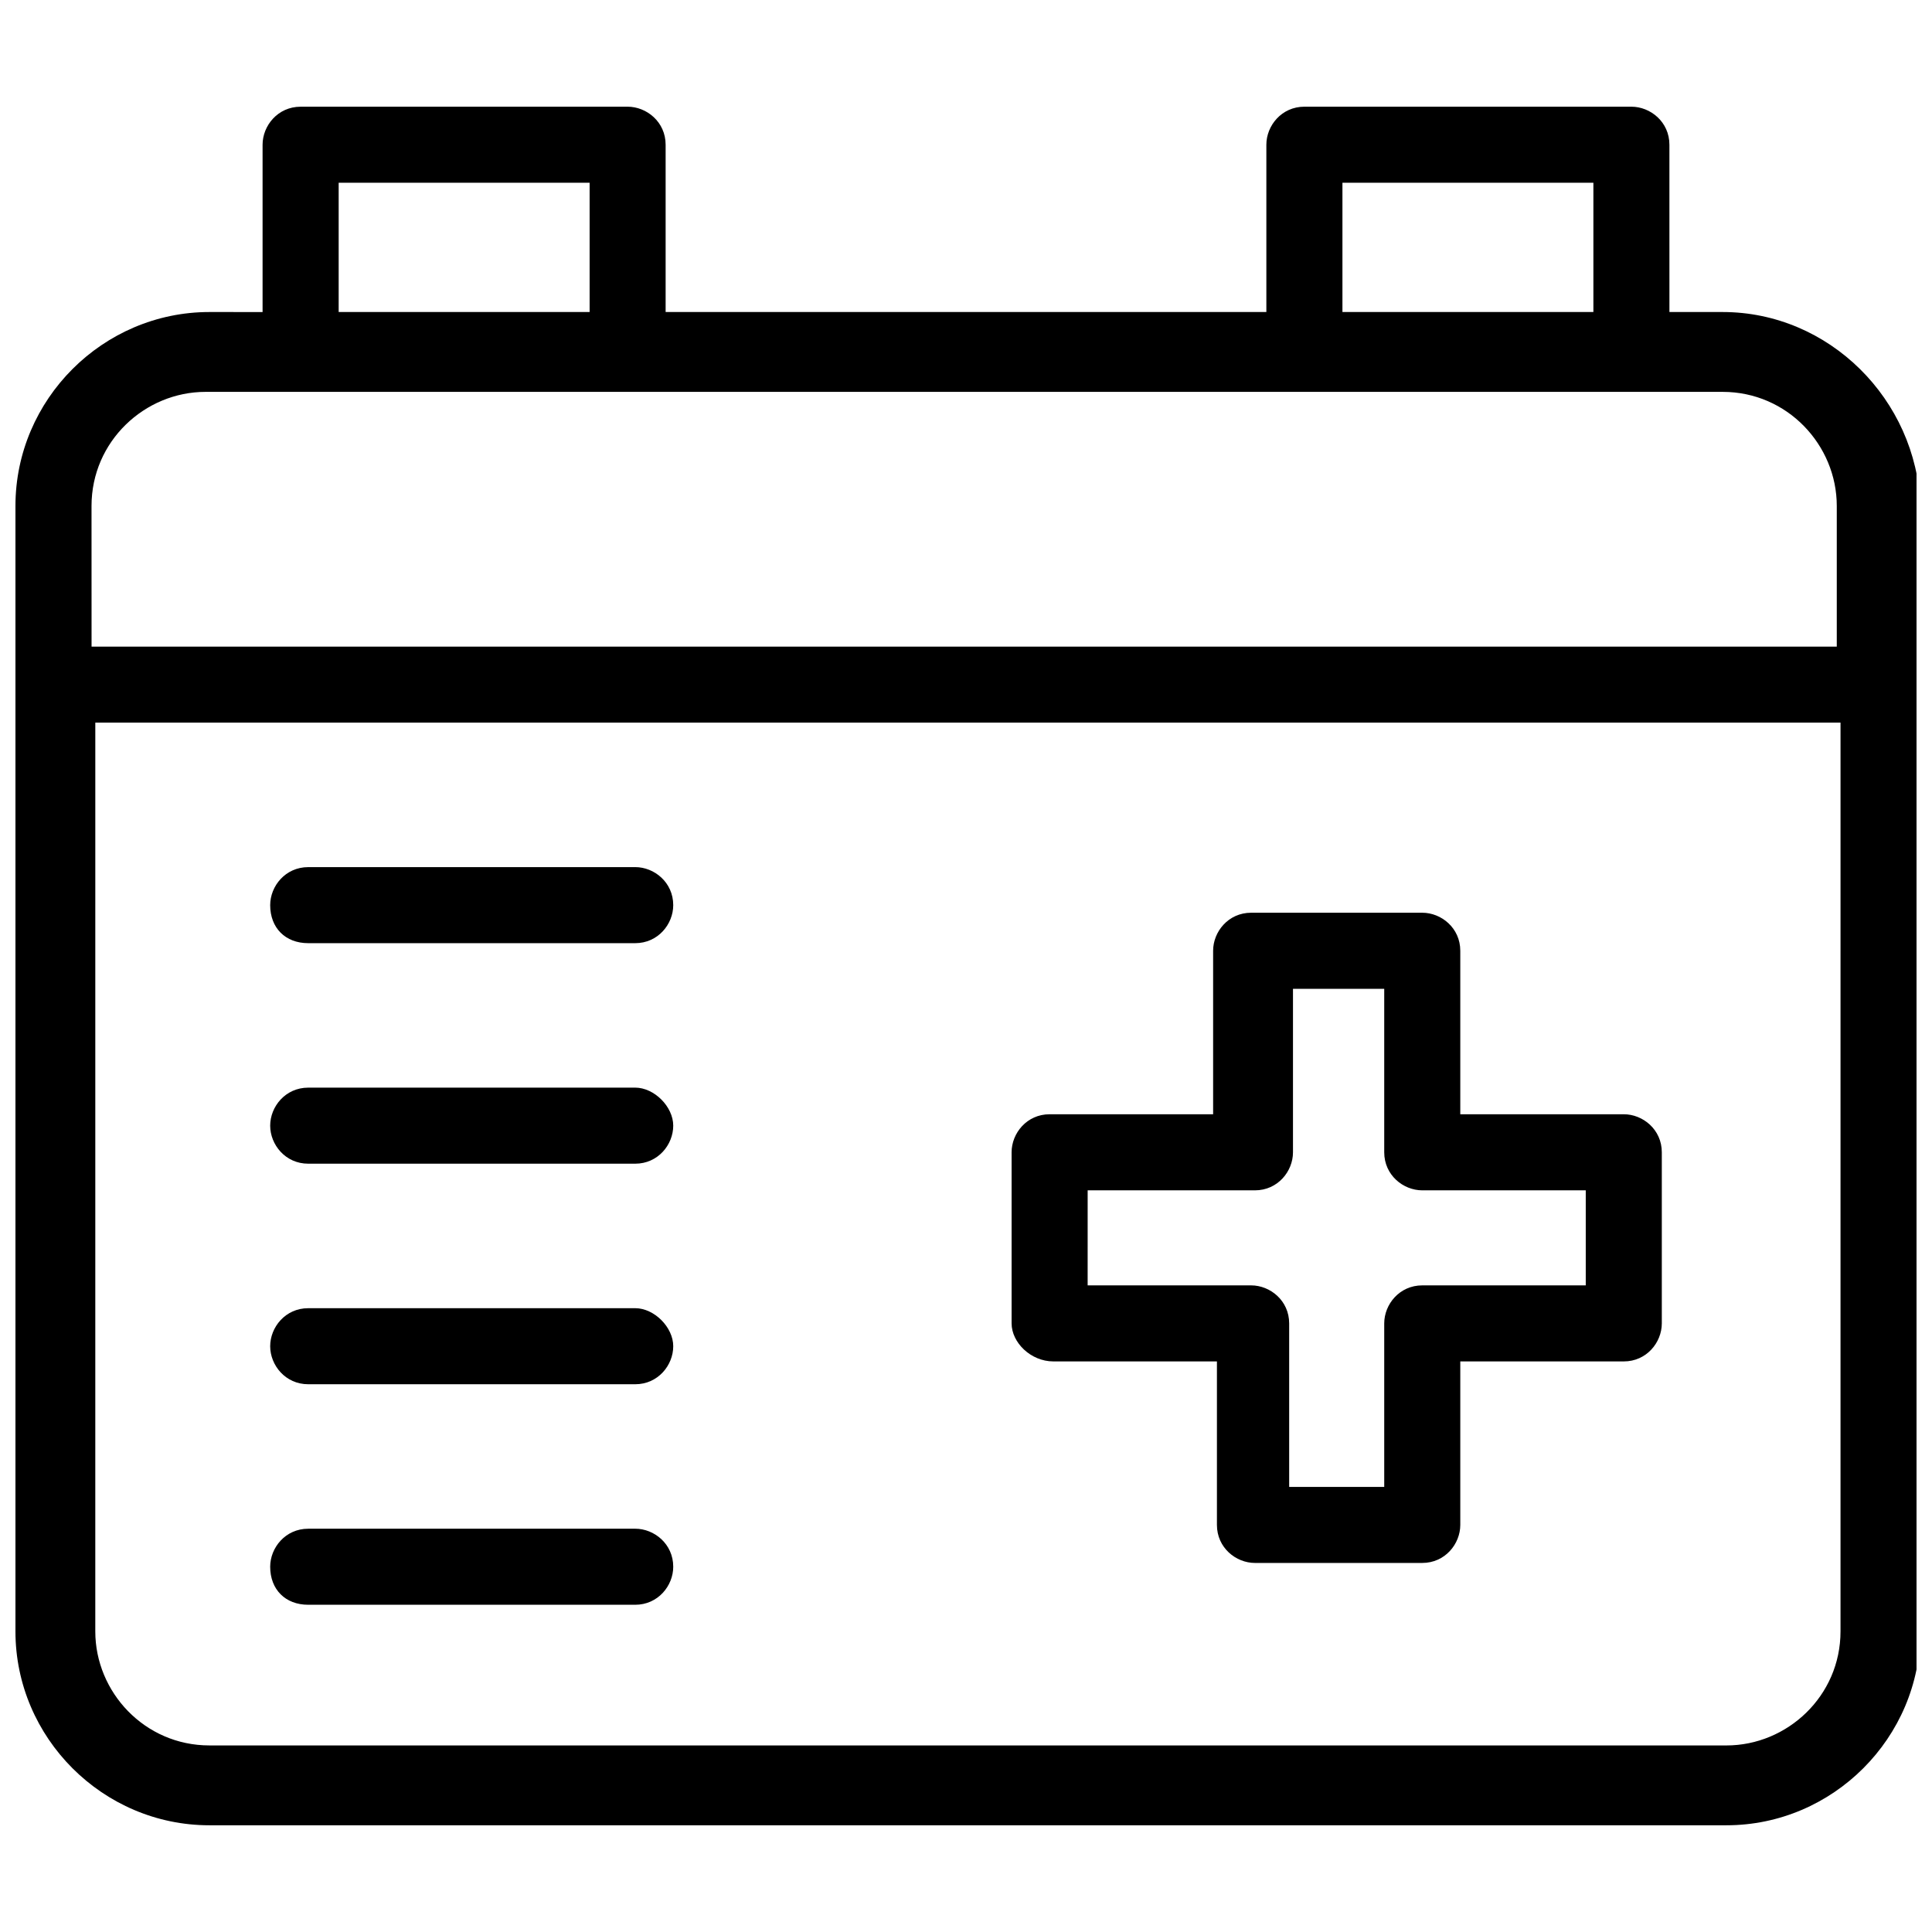
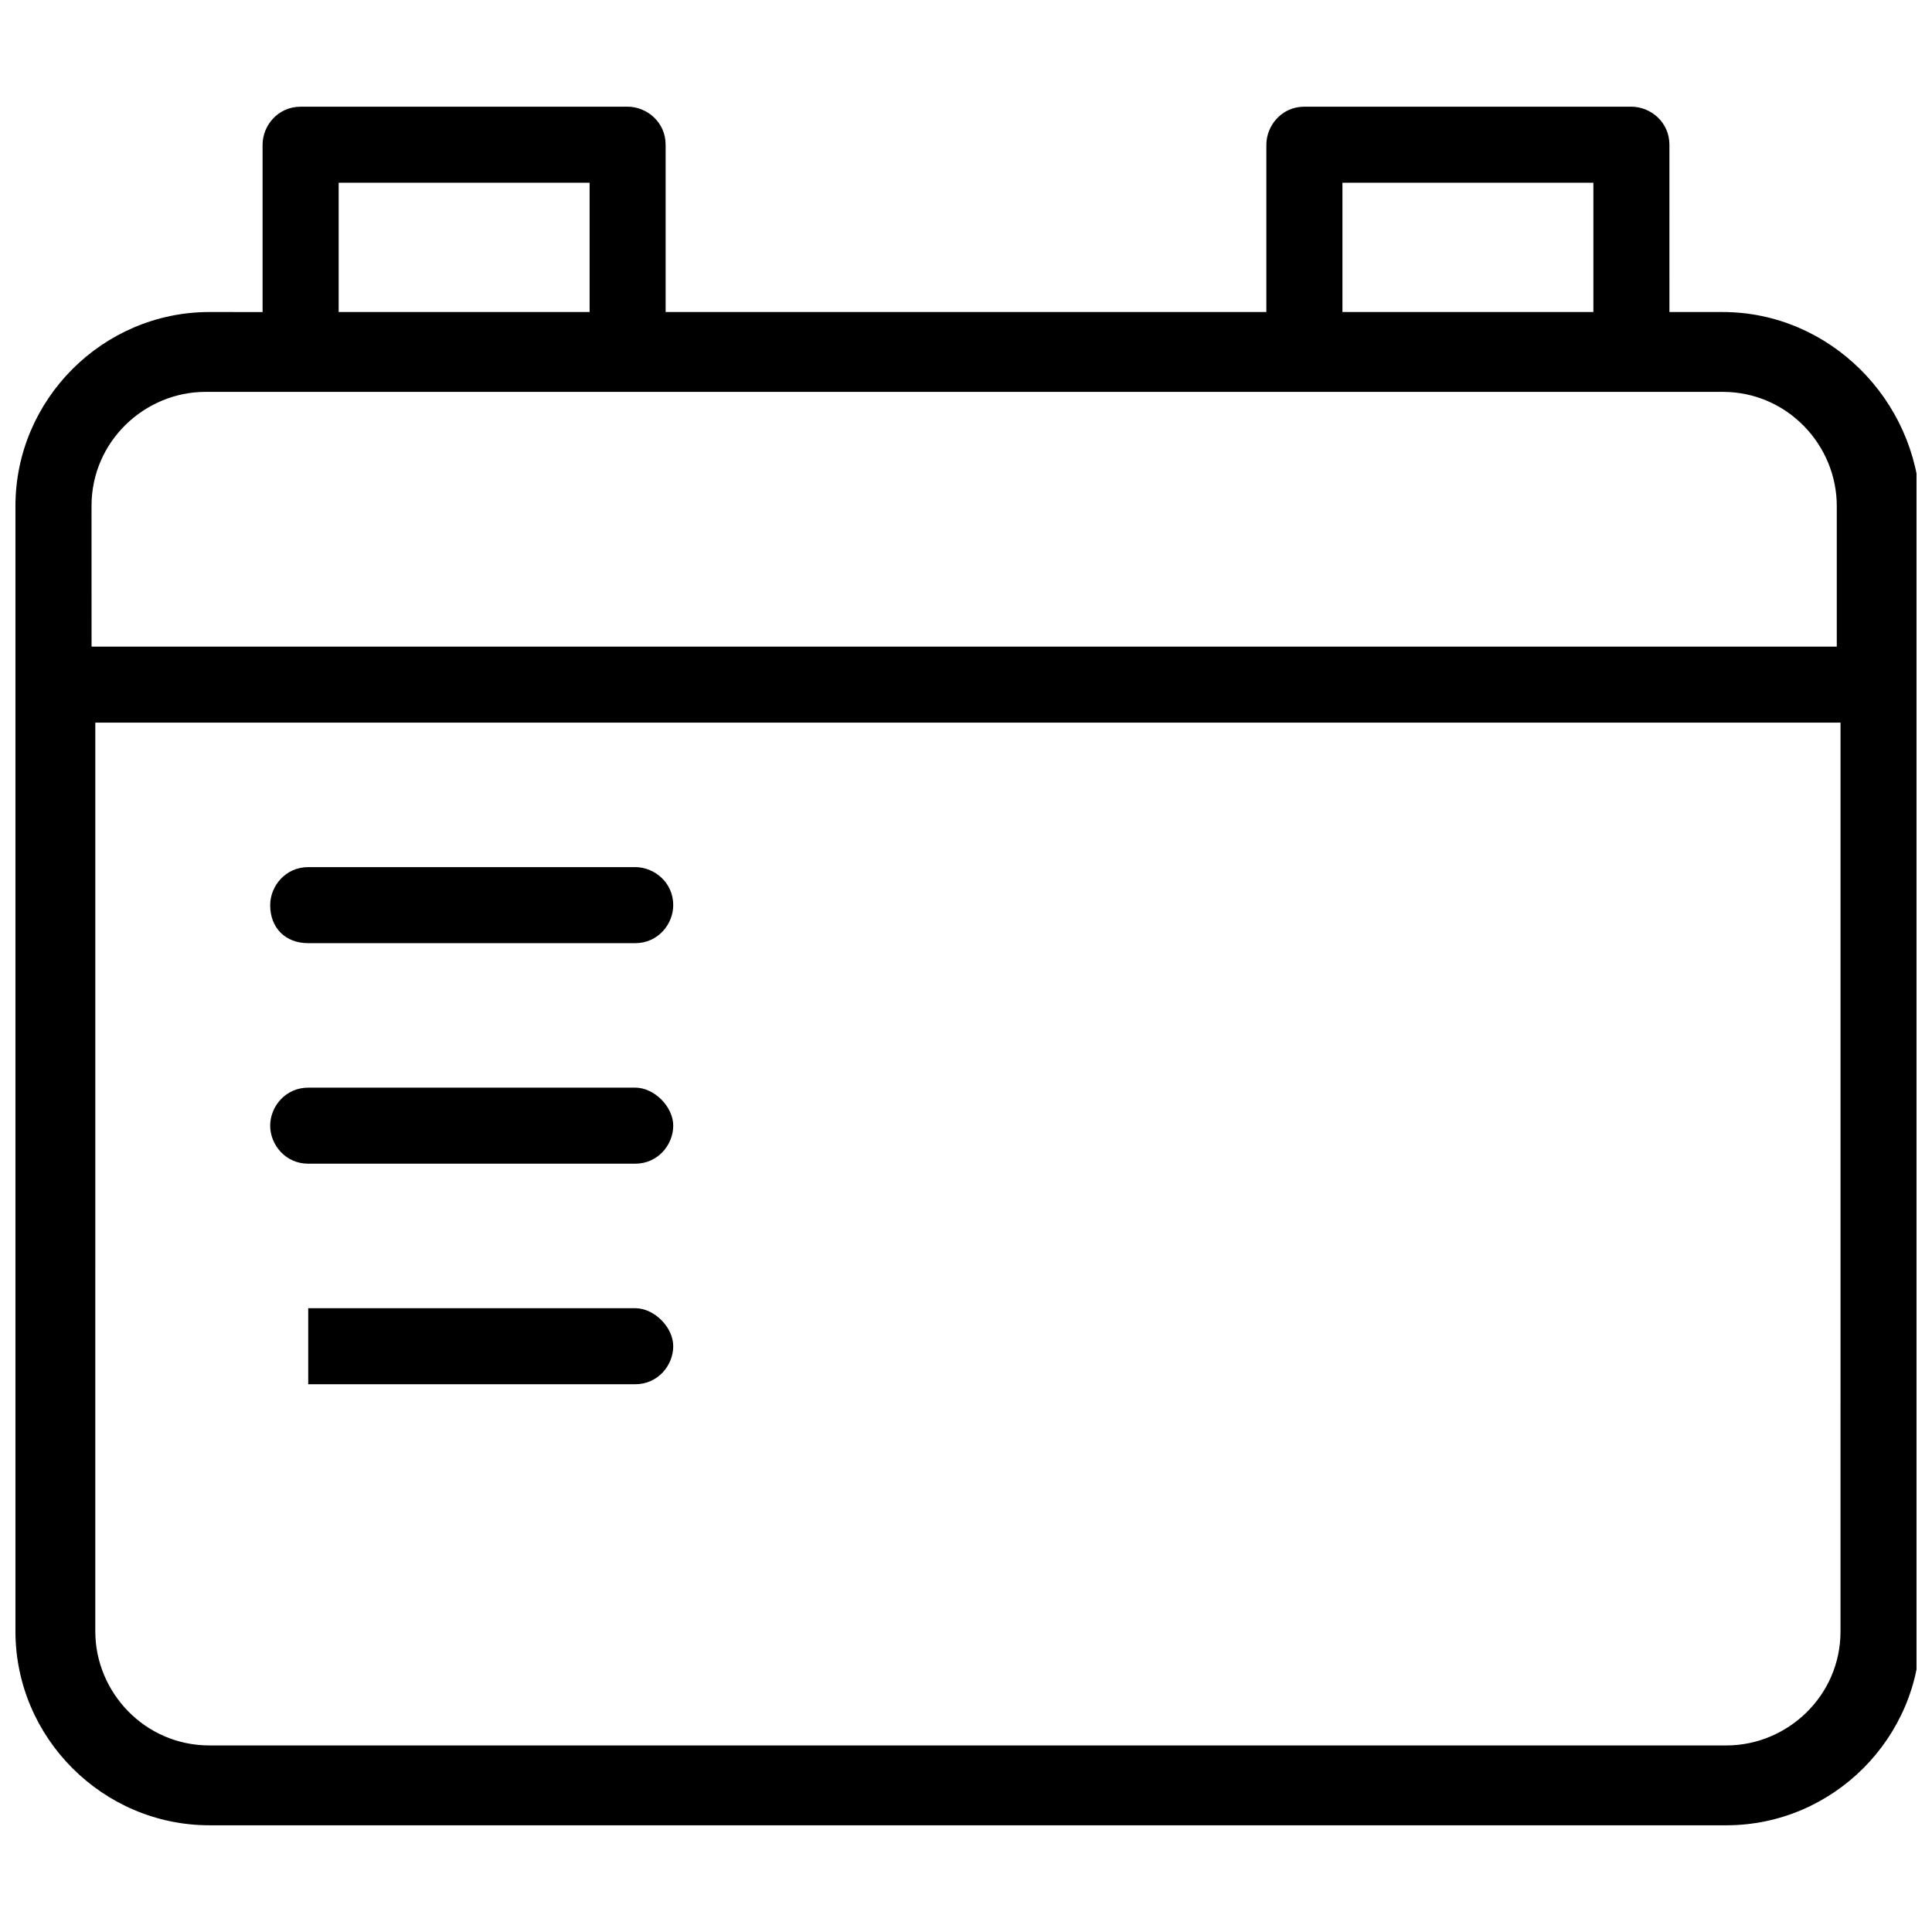
<svg xmlns="http://www.w3.org/2000/svg" width="800px" height="800px" version="1.1" viewBox="144 144 512 512">
  <defs>
    <clipPath id="a">
      <path d="m148.09 172h503.81v456h-503.81z" />
    </clipPath>
  </defs>
  <g clip-path="url(#a)">
    <path d="m600.52 226.69h-14.105l-0.004-44.336c0-6.047-5.039-10.078-10.078-10.078h-86.656c-6.047 0-10.078 5.039-10.078 10.078v44.336h-159.2v-44.336c0-6.047-5.039-10.078-10.078-10.078l-86.656 0.004c-6.047 0-10.078 5.039-10.078 10.078v44.336l-14.105-0.004c-28.211 0-51.387 23.176-51.387 51.391v298.25c0 28.215 23.176 51.387 51.387 51.387h402.04c28.215 0 51.387-23.176 51.387-51.387v-298.25c-1.004-28.215-24.18-51.391-52.391-51.391zm-100.76-34.258h66.504v34.258h-66.504zm-266.01 0h66.504v34.258h-66.504zm-65.496 85.648c0-17.129 14.105-30.23 30.23-30.23h111.85 290.2c17.129 0 30.23 14.105 30.23 30.23v37.281h-462.5zm463.5 298.25c0 17.129-14.105 30.23-30.23 30.23l-402.04-0.004c-17.129 0-30.23-14.105-30.23-30.23l0.004-240.82h462.5z" />
  </g>
-   <path d="m423.17 504.79h43.328v43.328c0 6.047 5.039 10.078 10.078 10.078h44.336c6.047 0 10.078-5.039 10.078-10.078v-43.328h43.328c6.047 0 10.078-5.039 10.078-10.078v-45.344c0-6.047-5.039-10.078-10.078-10.078h-43.328v-43.328c0-6.047-5.039-10.078-10.078-10.078h-45.344c-6.047 0-10.078 5.039-10.078 10.078v43.328h-43.328c-6.047 0-10.078 5.039-10.078 10.078v45.344c0.004 5.043 5.043 10.078 11.086 10.078zm10.078-45.34h43.328c6.047 0 10.078-5.039 10.078-10.078v-43.328h24.18v43.328c0 6.047 5.039 10.078 10.078 10.078h43.328v25.191l-43.328-0.004c-6.047 0-10.078 5.039-10.078 10.078v43.328h-25.191v-43.328c0-6.047-5.039-10.078-10.078-10.078h-43.328l0.004-25.188z" />
  <path d="m225.68 393.95h86.656c6.047 0 10.078-5.039 10.078-10.078 0-6.047-5.039-10.078-10.078-10.078l-86.656 0.004c-6.047 0-10.078 5.039-10.078 10.078 0.004 6.043 4.031 10.074 10.078 10.074z" />
  <path d="m225.68 452.39h86.656c6.047 0 10.078-5.039 10.078-10.078 0-5.039-5.039-10.078-10.078-10.078l-86.656 0.004c-6.047 0-10.078 5.039-10.078 10.078 0.004 5.035 4.031 10.074 10.078 10.074z" />
-   <path d="m225.68 510.84h86.656c6.047 0 10.078-5.039 10.078-10.078 0-5.039-5.039-10.078-10.078-10.078l-86.656 0.004c-6.047 0-10.078 5.039-10.078 10.078 0.004 5.035 4.031 10.074 10.078 10.074z" />
-   <path d="m225.68 569.28h86.656c6.047 0 10.078-5.039 10.078-10.078 0-6.047-5.039-10.078-10.078-10.078l-86.656 0.004c-6.047 0-10.078 5.039-10.078 10.078 0.004 6.043 4.031 10.074 10.078 10.074z" />
+   <path d="m225.68 510.84h86.656c6.047 0 10.078-5.039 10.078-10.078 0-5.039-5.039-10.078-10.078-10.078l-86.656 0.004z" />
</svg>